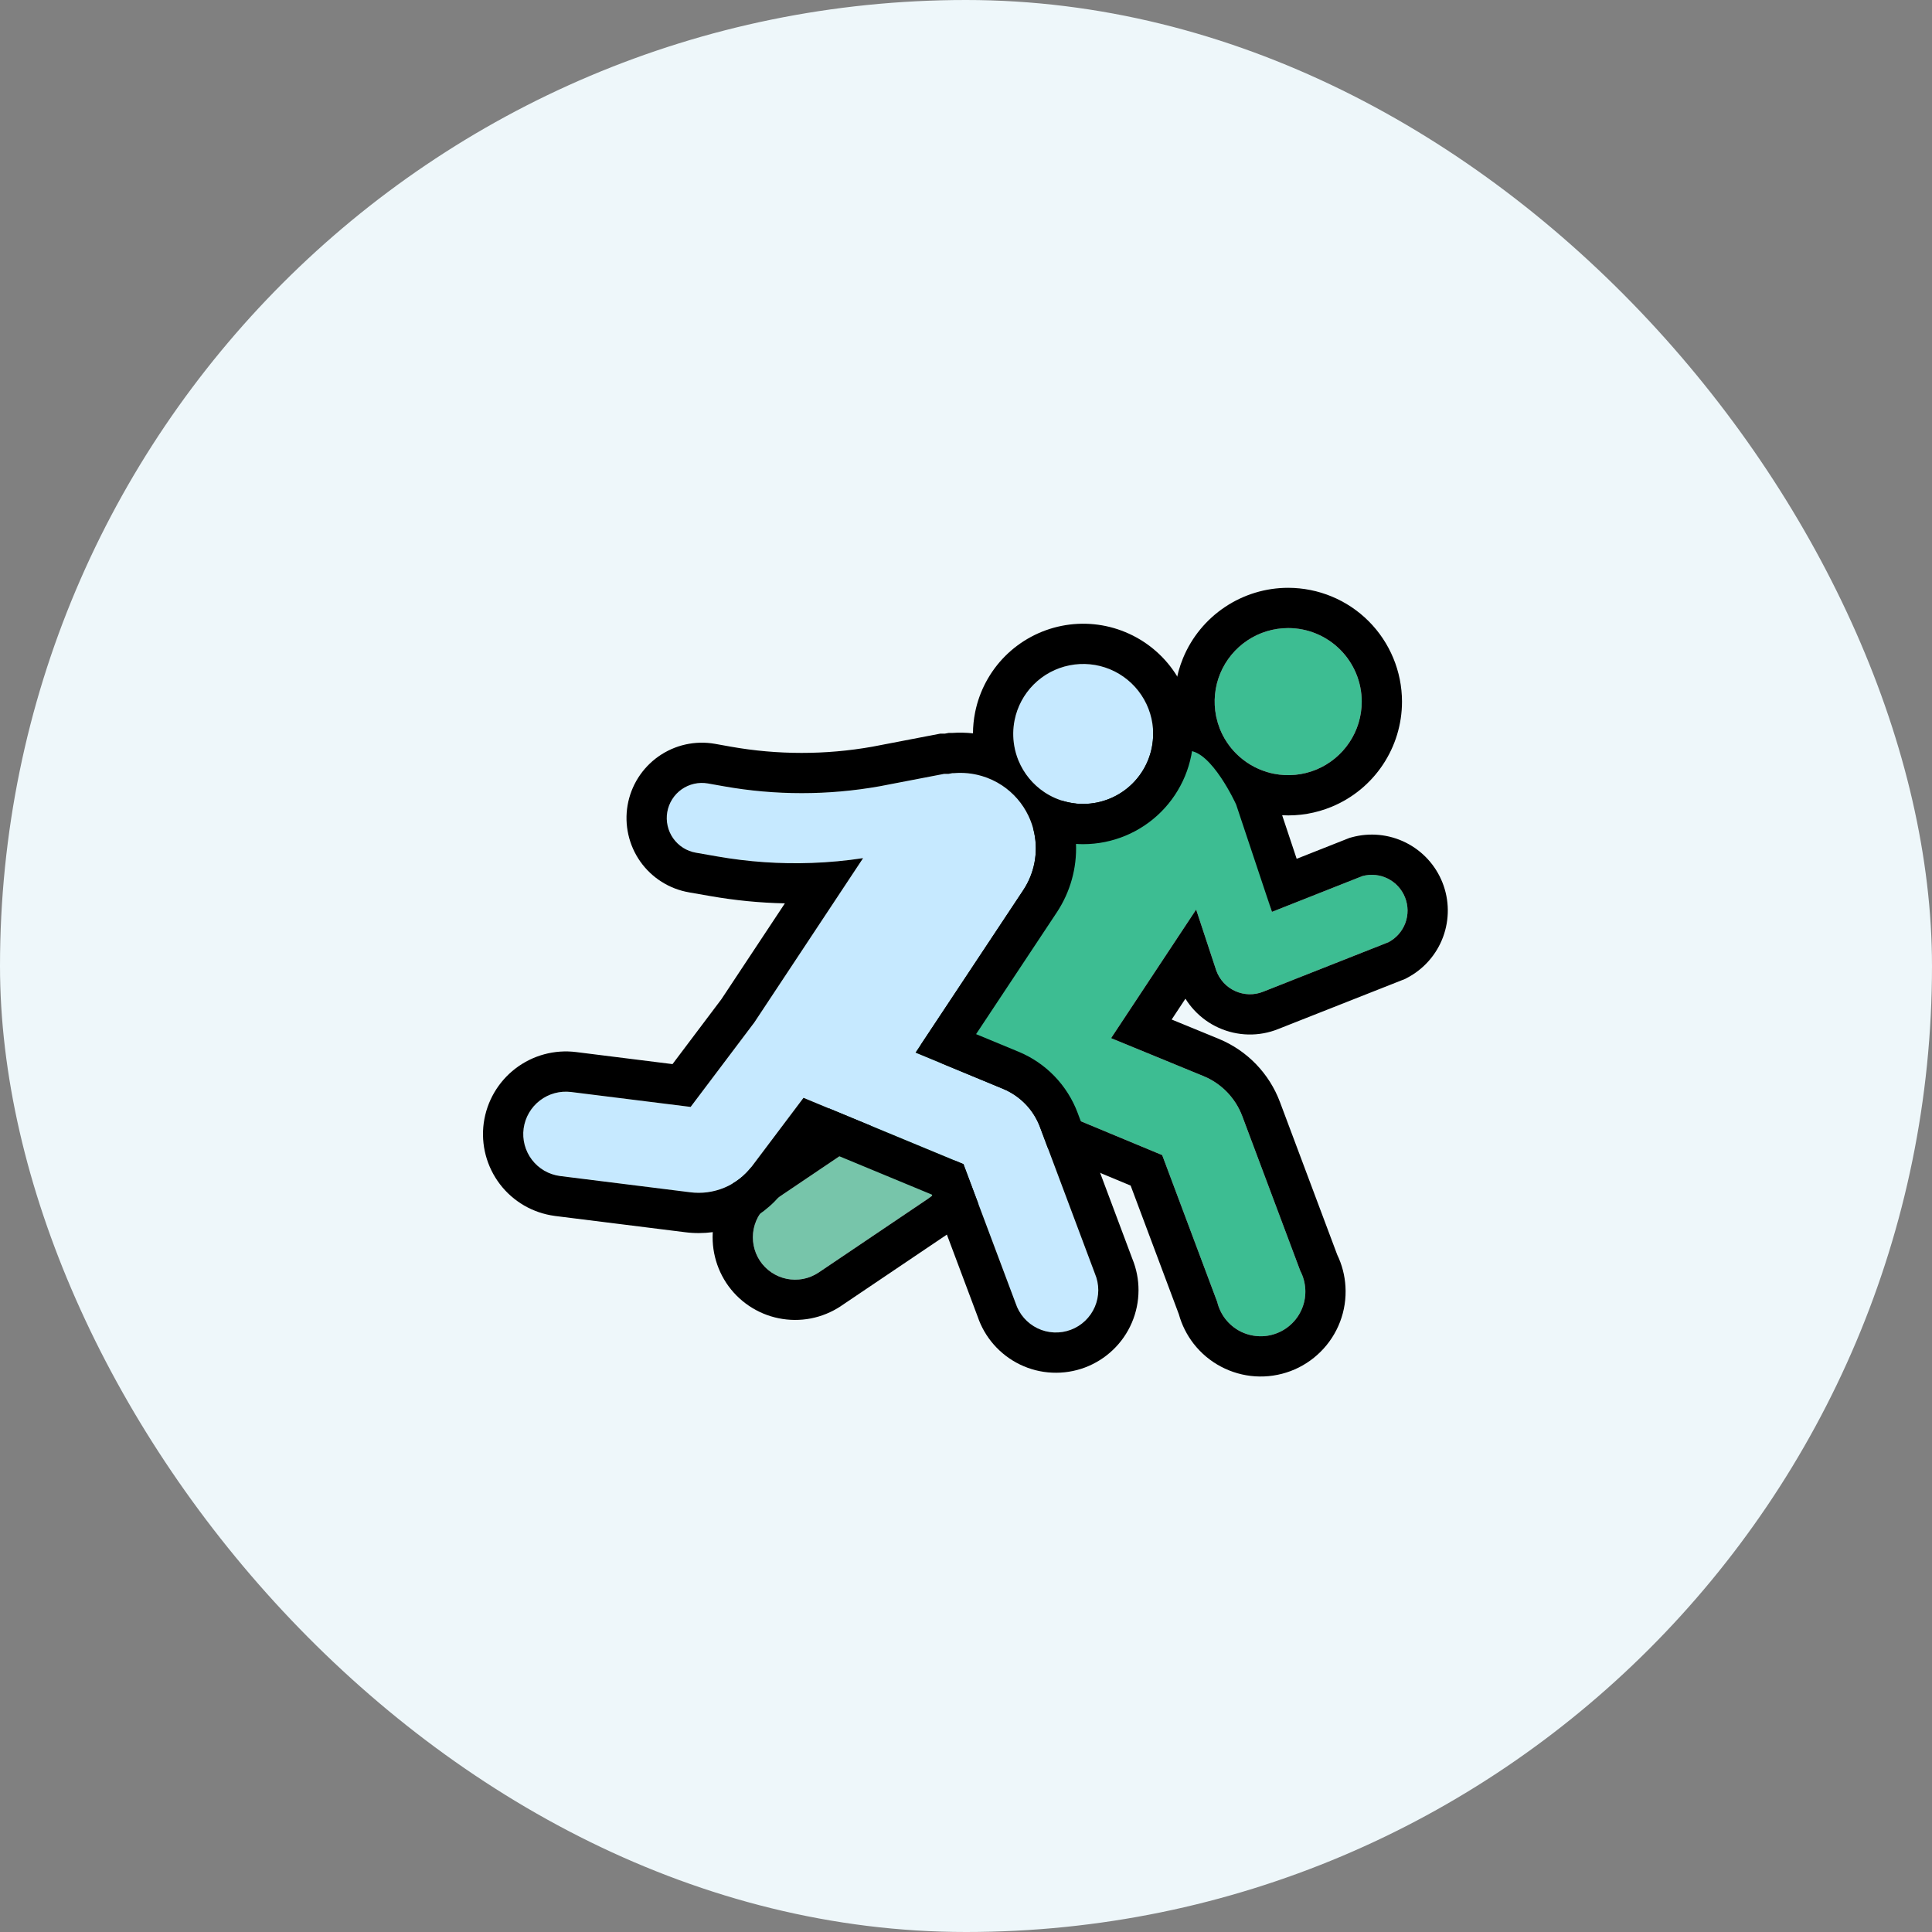
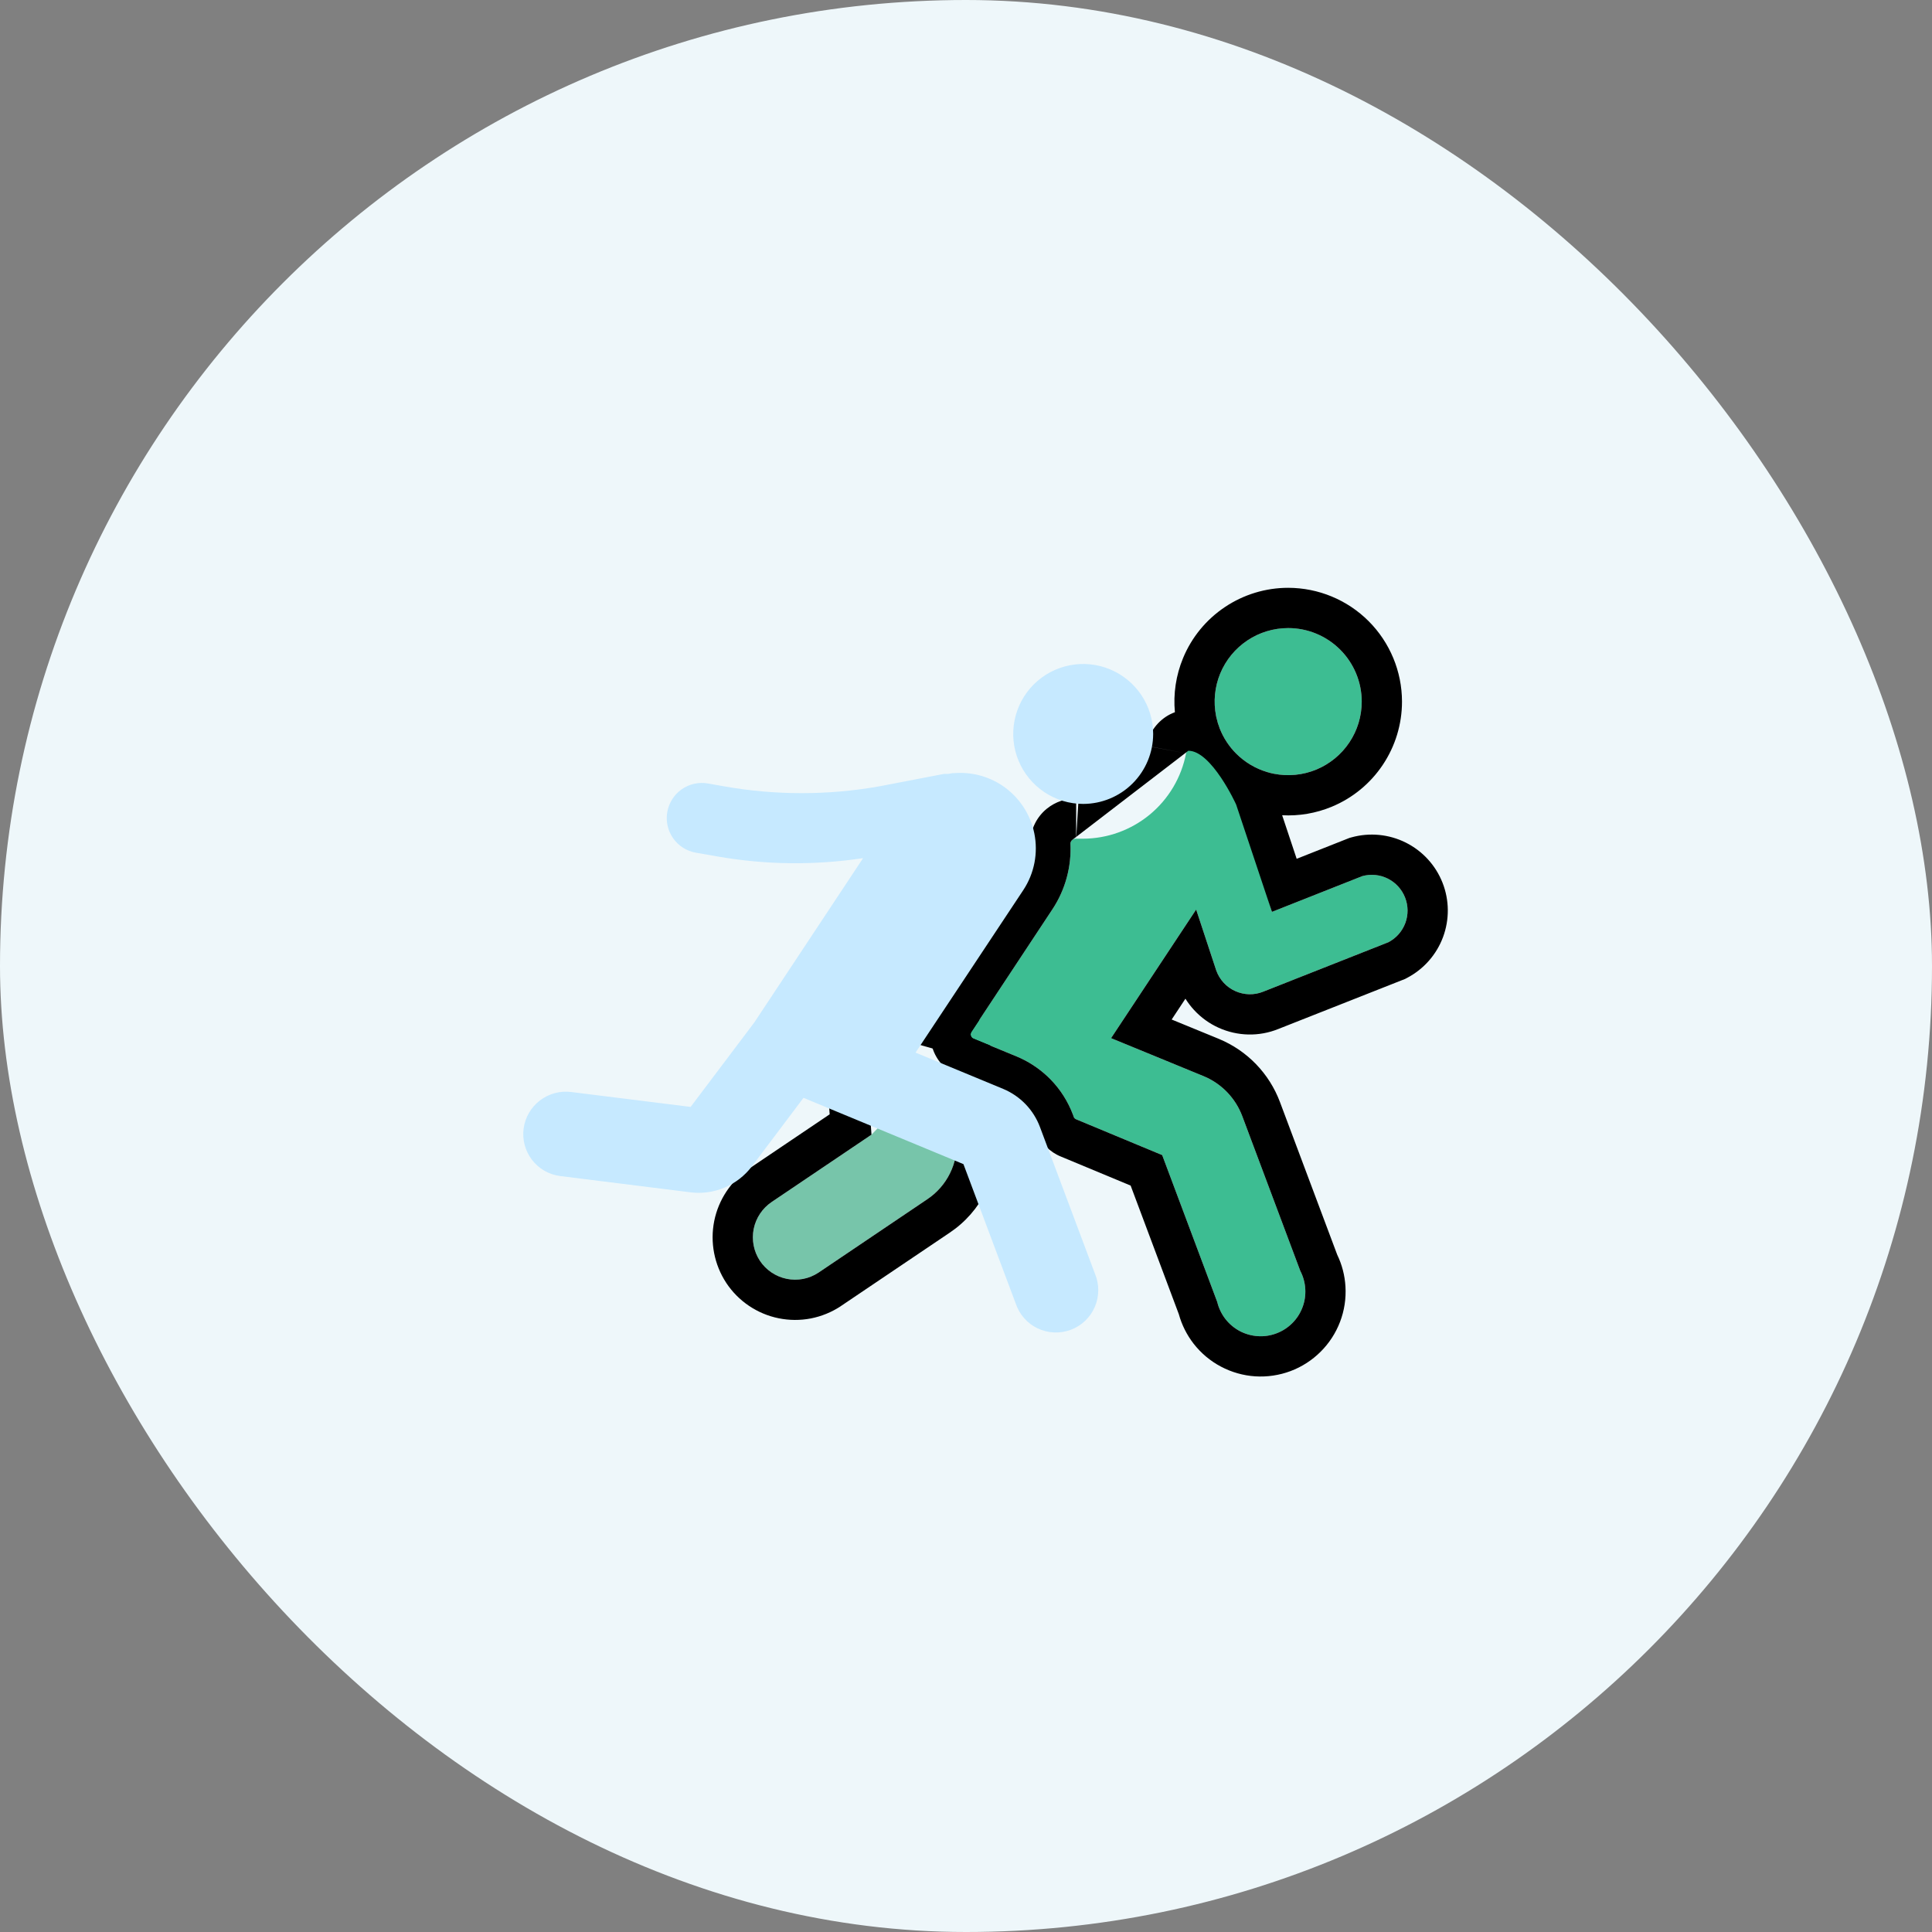
<svg xmlns="http://www.w3.org/2000/svg" width="64" height="64" viewBox="0 0 64 64" fill="none">
  <rect x="0" y="0" width="64" height="64" fill="#808080" stroke="none" />
  <rect width="64" height="64" rx="32" fill="#EEF7FA" />
-   <path d="M28.869 37.587L25.563 39.817C25.255 40.025 25.041 40.345 24.968 40.71C24.894 41.074 24.967 41.452 25.171 41.763C25.272 41.916 25.403 42.048 25.555 42.151C25.708 42.254 25.879 42.326 26.059 42.363C26.24 42.4 26.425 42.401 26.606 42.366C26.787 42.331 26.959 42.26 27.112 42.159L30.713 39.73C31.037 39.514 31.298 39.217 31.47 38.868C31.642 38.519 31.719 38.131 31.693 37.743L31.487 34.901L28.618 34.089L28.869 37.587Z" fill="#77C5AA" />
+   <path d="M28.869 37.587L25.563 39.817C25.255 40.025 25.041 40.345 24.968 40.71C24.894 41.074 24.967 41.452 25.171 41.763C25.272 41.916 25.403 42.048 25.555 42.151C25.708 42.254 25.879 42.326 26.059 42.363C26.24 42.4 26.425 42.401 26.606 42.366C26.787 42.331 26.959 42.26 27.112 42.159L30.713 39.73C31.037 39.514 31.298 39.217 31.47 38.868C31.642 38.519 31.719 38.131 31.693 37.743L31.487 34.901L28.869 37.587Z" fill="#77C5AA" />
  <path fill-rule="evenodd" clip-rule="evenodd" d="M28.869 37.587L25.563 39.817C25.255 40.025 25.041 40.345 24.967 40.709C24.894 41.074 24.967 41.452 25.171 41.763C25.272 41.916 25.403 42.048 25.555 42.151C25.708 42.254 25.879 42.326 26.059 42.363C26.239 42.4 26.425 42.401 26.606 42.366C26.787 42.331 26.958 42.26 27.112 42.159L30.713 39.73C31.037 39.514 31.298 39.217 31.47 38.868C31.642 38.519 31.719 38.131 31.693 37.743L31.487 34.901L28.618 34.089L28.869 37.587ZM31.456 40.837L27.857 43.264L27.848 43.271C27.548 43.469 27.212 43.606 26.86 43.675C26.507 43.743 26.145 43.741 25.793 43.669C25.441 43.598 25.107 43.457 24.809 43.256C24.511 43.055 24.256 42.797 24.058 42.498L24.056 42.494C23.66 41.89 23.518 41.154 23.66 40.446C23.803 39.738 24.219 39.115 24.817 38.712L27.484 36.913L27.151 32.289L32.749 33.872L33.023 37.646L33.023 37.654C33.065 38.276 32.942 38.898 32.666 39.458C32.391 40.016 31.973 40.492 31.456 40.837Z" fill="black" />
  <path d="M42.673 20.806C42.191 20.806 41.72 20.948 41.32 21.216C40.919 21.484 40.607 21.864 40.422 22.309C40.238 22.755 40.19 23.244 40.284 23.717C40.378 24.19 40.61 24.624 40.95 24.964C41.291 25.305 41.725 25.537 42.198 25.631C42.67 25.725 43.16 25.677 43.605 25.492C44.05 25.308 44.431 24.996 44.699 24.595C44.966 24.195 45.109 23.724 45.109 23.242C45.108 22.596 44.852 21.977 44.395 21.52C43.938 21.063 43.319 20.806 42.673 20.806ZM35.569 36.995L35.542 36.923C35.38 36.493 35.131 36.1 34.812 35.769C34.492 35.438 34.108 35.176 33.683 34.999L32.248 34.407C32.227 34.399 32.208 34.386 32.193 34.369C32.178 34.353 32.166 34.333 32.16 34.311C32.153 34.29 32.151 34.267 32.155 34.245C32.158 34.222 32.167 34.201 32.179 34.182L34.867 30.115C35.291 29.471 35.498 28.709 35.459 27.939C35.461 27.917 35.467 27.895 35.477 27.876C35.487 27.856 35.501 27.838 35.518 27.824C35.555 27.794 35.602 27.78 35.649 27.783C35.723 27.783 35.797 27.783 35.874 27.783C36.683 27.781 37.466 27.498 38.089 26.983C38.713 26.467 39.137 25.75 39.29 24.956C39.294 24.933 39.303 24.912 39.317 24.893C39.331 24.875 39.349 24.86 39.37 24.849C39.39 24.839 39.413 24.834 39.436 24.834C39.459 24.834 39.482 24.839 39.503 24.849C39.611 24.9 40.014 24.899 40.115 24.964C40.665 25.329 40.887 25.833 41.047 26.474C41.058 26.496 41.129 26.843 41.137 26.866L42.134 30.207L45.127 29.023C45.409 28.945 45.709 28.974 45.971 29.104C46.233 29.235 46.437 29.457 46.544 29.73C46.652 30.001 46.654 30.303 46.552 30.578C46.45 30.852 46.251 31.078 45.991 31.213L41.847 32.85C41.699 32.91 41.541 32.939 41.381 32.935C41.222 32.932 41.065 32.897 40.919 32.831C40.774 32.766 40.643 32.672 40.535 32.554C40.427 32.437 40.344 32.299 40.29 32.149L39.624 30.13L36.806 34.39L39.876 35.651C40.167 35.772 40.431 35.953 40.651 36.18C40.87 36.408 41.041 36.678 41.152 36.974L43.073 42.098C43.17 42.284 43.227 42.488 43.239 42.697C43.252 42.907 43.219 43.116 43.145 43.312C43.07 43.508 42.954 43.686 42.806 43.834C42.657 43.982 42.479 44.097 42.282 44.17C42.086 44.244 41.876 44.275 41.667 44.262C41.458 44.248 41.254 44.191 41.068 44.092C40.883 43.994 40.721 43.858 40.592 43.692C40.464 43.526 40.372 43.335 40.323 43.131L38.499 38.264L35.652 37.08C35.632 37.073 35.614 37.061 35.6 37.047C35.585 37.032 35.573 37.014 35.566 36.995H35.569Z" fill="#3DBD92" />
  <path fill-rule="evenodd" clip-rule="evenodd" d="M42.675 19.472L42.673 19.472C41.928 19.472 41.199 19.693 40.579 20.108C39.959 20.522 39.476 21.11 39.191 21.799C38.955 22.368 38.863 22.984 38.92 23.593C38.873 23.61 38.827 23.63 38.782 23.653L38.765 23.66C38.563 23.763 38.387 23.912 38.251 24.093C38.115 24.274 38.023 24.483 37.98 24.705L37.98 24.708L39.29 24.956L37.98 24.705C37.886 25.195 37.624 25.637 37.239 25.956C36.855 26.274 36.372 26.448 35.873 26.449H35.671C35.691 26.45 35.71 26.451 35.73 26.452L35.649 27.783V26.449H35.671C35.314 26.442 34.963 26.56 34.683 26.785L34.673 26.793C34.514 26.923 34.384 27.085 34.291 27.267C34.197 27.45 34.142 27.649 34.129 27.854L34.124 27.93L34.128 28.007C34.152 28.493 34.021 28.975 33.754 29.381L31.07 33.443C30.95 33.624 30.87 33.828 30.837 34.042C30.804 34.261 30.819 34.485 30.884 34.697C30.948 34.91 31.059 35.105 31.208 35.268C31.356 35.43 31.538 35.558 31.741 35.641L33.171 36.23L33.173 36.231C33.429 36.338 33.66 36.496 33.853 36.696C34.011 36.86 34.141 37.049 34.236 37.255L34.324 37.479C34.398 37.67 34.512 37.844 34.657 37.989C34.797 38.129 34.963 38.24 35.147 38.314L37.454 39.274L39.05 43.534C39.148 43.888 39.314 44.219 39.538 44.509C39.783 44.824 40.091 45.084 40.444 45.27C40.796 45.457 41.184 45.567 41.581 45.593C41.979 45.618 42.378 45.559 42.751 45.419C43.125 45.279 43.464 45.06 43.746 44.779C44.029 44.498 44.249 44.16 44.391 43.787C44.533 43.415 44.594 43.016 44.57 42.618C44.549 42.252 44.456 41.894 44.297 41.565L42.4 36.506C42.225 36.039 41.956 35.613 41.611 35.255C41.265 34.896 40.849 34.612 40.389 34.42L40.383 34.417L38.813 33.773L39.269 33.083C39.352 33.216 39.448 33.342 39.555 33.458C39.785 33.707 40.062 33.908 40.372 34.047C40.681 34.186 41.015 34.262 41.354 34.269C41.691 34.276 42.027 34.215 42.34 34.089L46.547 32.428L46.609 32.395C47.16 32.107 47.585 31.626 47.802 31.043C48.019 30.46 48.013 29.818 47.785 29.24C47.557 28.662 47.123 28.189 46.566 27.911C46.01 27.634 45.371 27.572 44.772 27.738L44.703 27.757L42.954 28.449L42.473 27.006C43.032 27.036 43.594 26.941 44.116 26.724C44.805 26.439 45.393 25.956 45.807 25.336C46.222 24.716 46.443 23.987 46.443 23.242V23.24C46.441 22.241 46.044 21.284 45.338 20.577C44.632 19.871 43.674 19.474 42.675 19.472ZM39.365 24.87C40.13 24.865 40.942 26.631 40.95 26.655L42.135 30.207L45.127 29.023C45.409 28.945 45.71 28.974 45.971 29.104C46.233 29.235 46.437 29.457 46.544 29.73C46.652 30.002 46.655 30.303 46.553 30.578C46.45 30.852 46.251 31.078 45.992 31.213L41.847 32.85C41.699 32.91 41.541 32.939 41.381 32.936C41.222 32.932 41.065 32.897 40.919 32.831C40.774 32.766 40.643 32.672 40.535 32.554C40.427 32.437 40.344 32.299 40.29 32.149L39.624 30.13L36.806 34.39L39.876 35.651C40.168 35.772 40.431 35.953 40.651 36.18C40.87 36.408 41.041 36.678 41.152 36.974L43.073 42.098C43.17 42.284 43.227 42.488 43.239 42.697C43.252 42.907 43.22 43.116 43.145 43.312C43.07 43.508 42.955 43.686 42.806 43.834C42.657 43.982 42.479 44.097 42.282 44.17C42.086 44.244 41.876 44.276 41.667 44.262C41.458 44.248 41.254 44.191 41.068 44.093C40.883 43.994 40.721 43.858 40.592 43.692C40.464 43.526 40.372 43.335 40.323 43.131L38.499 38.264L35.652 37.08C35.632 37.073 35.615 37.061 35.6 37.047C35.587 37.033 35.576 37.018 35.569 37.002L35.566 36.996L35.569 36.995L35.542 36.923C35.38 36.493 35.132 36.1 34.812 35.769C34.776 35.732 34.74 35.696 34.703 35.661C34.406 35.381 34.061 35.157 33.683 34.999L32.248 34.407C32.227 34.399 32.208 34.386 32.193 34.369C32.178 34.353 32.166 34.333 32.16 34.311C32.153 34.29 32.152 34.267 32.155 34.245C32.158 34.222 32.167 34.201 32.18 34.182L34.867 30.115C35.291 29.471 35.498 28.709 35.459 27.939C35.461 27.917 35.467 27.895 35.477 27.876C35.487 27.856 35.501 27.838 35.519 27.824M40.292 23.755C40.289 23.743 40.286 23.73 40.284 23.717C40.19 23.244 40.238 22.755 40.422 22.309C40.607 21.864 40.919 21.484 41.32 21.216C41.72 20.948 42.191 20.806 42.673 20.806C43.319 20.806 43.938 21.063 44.395 21.52C44.852 21.977 45.109 22.596 45.109 23.242C45.109 23.724 44.967 24.195 44.699 24.595C44.431 24.996 44.051 25.308 43.605 25.493C43.16 25.677 42.67 25.725 42.198 25.631C42.122 25.616 42.047 25.598 41.974 25.575C41.589 25.46 41.237 25.25 40.951 24.965C40.713 24.727 40.528 24.444 40.406 24.134C40.405 24.131 40.404 24.127 40.402 24.124C40.356 24.005 40.319 23.881 40.292 23.755Z" fill="black" />
  <path d="M18.92 36.174L22.878 36.668L24.989 33.868L28.591 28.427C26.989 28.669 25.359 28.651 23.763 28.371L23.053 28.247C22.902 28.221 22.758 28.165 22.629 28.084C22.5 28.002 22.388 27.896 22.3 27.771C22.212 27.646 22.149 27.505 22.115 27.355C22.082 27.206 22.078 27.052 22.104 26.901C22.13 26.751 22.186 26.607 22.267 26.478C22.349 26.348 22.455 26.237 22.58 26.148C22.705 26.06 22.846 25.998 22.995 25.964C23.145 25.931 23.299 25.927 23.449 25.953L23.979 26.047C25.685 26.35 27.43 26.35 29.136 26.047L31.273 25.636H31.418L31.548 25.612H31.596C32.159 25.564 32.722 25.706 33.194 26.018C33.746 26.385 34.131 26.956 34.263 27.605C34.395 28.255 34.264 28.931 33.899 29.484L30.329 34.869L33.236 36.073C33.513 36.189 33.764 36.361 33.973 36.577C34.181 36.793 34.343 37.05 34.449 37.331L36.27 42.189C36.344 42.363 36.382 42.551 36.381 42.74C36.381 42.93 36.342 43.117 36.268 43.291C36.193 43.465 36.084 43.622 35.947 43.753C35.81 43.884 35.648 43.986 35.47 44.052C35.293 44.118 35.104 44.148 34.915 44.139C34.725 44.131 34.54 44.084 34.369 44.002C34.199 43.92 34.046 43.804 33.922 43.661C33.797 43.518 33.703 43.352 33.644 43.172L31.915 38.563L26.617 36.367L24.903 38.643C24.667 38.952 24.354 39.194 23.995 39.344C23.635 39.493 23.243 39.546 22.857 39.495L18.547 38.957C18.365 38.932 18.189 38.872 18.03 38.78C17.871 38.687 17.732 38.565 17.62 38.418C17.509 38.272 17.427 38.105 17.38 37.927C17.333 37.749 17.321 37.564 17.346 37.382C17.396 37.014 17.59 36.681 17.885 36.455C18.18 36.229 18.552 36.128 18.92 36.174ZM35.882 26.631C35.423 26.631 34.975 26.495 34.594 26.24C34.213 25.985 33.916 25.623 33.741 25.2C33.565 24.776 33.519 24.31 33.609 23.861C33.698 23.411 33.919 22.998 34.243 22.674C34.567 22.35 34.98 22.129 35.43 22.04C35.879 21.95 36.345 21.996 36.769 22.172C37.192 22.347 37.554 22.644 37.809 23.025C38.064 23.406 38.2 23.854 38.2 24.313C38.199 24.927 37.955 25.516 37.52 25.951C37.086 26.385 36.496 26.63 35.882 26.631Z" fill="#C6E9FF" />
-   <path fill-rule="evenodd" clip-rule="evenodd" d="M23.45 25.953C23.299 25.927 23.145 25.93 22.995 25.964C22.846 25.998 22.705 26.06 22.58 26.148C22.455 26.236 22.349 26.348 22.267 26.478C22.186 26.607 22.13 26.751 22.104 26.901C22.078 27.052 22.082 27.206 22.116 27.355C22.149 27.505 22.212 27.646 22.3 27.771C22.388 27.895 22.5 28.002 22.629 28.084C22.758 28.165 22.902 28.221 23.053 28.247L23.763 28.371C24.796 28.552 25.843 28.624 26.887 28.586C27.457 28.566 28.026 28.513 28.591 28.427L24.989 33.868L22.878 36.668L18.921 36.174C18.552 36.128 18.18 36.228 17.885 36.455C17.59 36.681 17.397 37.014 17.346 37.382C17.321 37.564 17.333 37.749 17.38 37.927C17.427 38.105 17.509 38.272 17.62 38.418C17.732 38.565 17.871 38.687 18.03 38.78C18.189 38.872 18.365 38.932 18.548 38.957L22.858 39.495C23.243 39.546 23.636 39.493 23.995 39.344C24.354 39.194 24.667 38.952 24.903 38.643L26.617 36.367L31.916 38.563L33.644 43.172C33.703 43.352 33.797 43.518 33.922 43.661C34.047 43.804 34.199 43.919 34.369 44.002C34.54 44.084 34.725 44.131 34.915 44.139C35.104 44.148 35.293 44.118 35.47 44.052C35.648 43.985 35.81 43.884 35.947 43.753C36.084 43.622 36.193 43.465 36.268 43.291C36.343 43.117 36.381 42.93 36.382 42.74C36.382 42.551 36.344 42.363 36.27 42.189L34.449 37.331C34.344 37.05 34.181 36.793 33.973 36.577C33.764 36.361 33.513 36.189 33.236 36.073L30.329 34.869L33.899 29.484C34.264 28.931 34.395 28.255 34.263 27.605C34.262 27.598 34.26 27.59 34.259 27.583C34.217 27.389 34.153 27.202 34.069 27.026C33.876 26.62 33.575 26.271 33.194 26.018C32.985 25.88 32.758 25.775 32.521 25.705C32.516 25.704 32.51 25.702 32.505 25.701C32.212 25.616 31.904 25.586 31.596 25.612H31.549L31.418 25.636H31.273L29.136 26.047C27.43 26.35 25.685 26.35 23.979 26.047L23.45 25.953ZM24.212 24.735C24.212 24.735 24.213 24.735 24.212 24.735L23.677 24.639C23.354 24.583 23.023 24.591 22.703 24.663C22.383 24.735 22.08 24.87 21.812 25.059C21.544 25.248 21.316 25.488 21.14 25.765C20.965 26.042 20.846 26.351 20.79 26.674C20.734 26.997 20.743 27.328 20.815 27.648C20.887 27.968 21.021 28.271 21.21 28.539C21.399 28.807 21.639 29.035 21.916 29.21C22.193 29.386 22.502 29.504 22.824 29.56C22.825 29.561 22.825 29.561 22.826 29.561L23.533 29.684C23.533 29.684 23.533 29.684 23.533 29.684C24.35 29.827 25.174 29.908 26 29.925L23.899 33.098L22.278 35.25L19.087 34.851C18.37 34.761 17.647 34.957 17.074 35.397C16.501 35.836 16.124 36.484 16.025 37.199L16.024 37.204C15.976 37.56 15.999 37.922 16.091 38.269C16.183 38.616 16.343 38.942 16.56 39.227C16.778 39.513 17.05 39.752 17.361 39.933C17.672 40.113 18.015 40.23 18.371 40.278L18.382 40.28L22.689 40.818C23.306 40.898 23.933 40.814 24.508 40.575C25.083 40.335 25.586 39.947 25.964 39.451L25.968 39.445L27.061 37.994L30.87 39.573L32.387 43.617C32.502 43.956 32.682 44.269 32.918 44.538C33.161 44.816 33.458 45.042 33.791 45.203C34.123 45.363 34.485 45.455 34.854 45.471C35.223 45.488 35.592 45.43 35.938 45.301C36.284 45.171 36.6 44.973 36.867 44.718C37.135 44.463 37.347 44.157 37.493 43.817C37.639 43.478 37.714 43.112 37.715 42.743C37.716 42.385 37.646 42.03 37.51 41.699L35.698 36.864C35.528 36.412 35.267 35.998 34.932 35.651C34.597 35.304 34.195 35.029 33.749 34.843L33.746 34.842L32.334 34.257L35.011 30.219C35.456 29.545 35.675 28.753 35.644 27.956C35.723 27.961 35.802 27.964 35.882 27.964H35.884C36.851 27.963 37.779 27.578 38.463 26.894C39.147 26.209 39.532 25.282 39.533 24.314L39.533 24.313C39.533 23.591 39.319 22.885 38.918 22.284C38.517 21.684 37.947 21.216 37.279 20.94C36.612 20.663 35.878 20.591 35.17 20.732C34.462 20.873 33.811 21.221 33.3 21.731C32.79 22.242 32.442 22.892 32.301 23.601C32.256 23.829 32.232 24.061 32.231 24.293C32.004 24.268 31.774 24.263 31.544 24.279H31.428L31.298 24.303H31.146L28.894 24.736C27.345 25.01 25.761 25.009 24.212 24.735ZM33.599 24.71C33.55 24.43 33.553 24.142 33.609 23.861C33.698 23.411 33.919 22.998 34.243 22.674C34.567 22.35 34.98 22.129 35.43 22.04C35.88 21.95 36.346 21.996 36.769 22.171C37.193 22.347 37.555 22.644 37.809 23.025C38.064 23.406 38.2 23.854 38.2 24.313C38.199 24.927 37.955 25.516 37.52 25.951C37.086 26.385 36.497 26.63 35.882 26.631C35.693 26.631 35.505 26.607 35.323 26.562C35.065 26.498 34.818 26.39 34.594 26.24C34.213 25.985 33.916 25.623 33.741 25.2C33.74 25.199 33.74 25.198 33.739 25.197C33.739 25.196 33.739 25.195 33.738 25.194C33.674 25.037 33.627 24.875 33.599 24.71Z" fill="black" />
</svg>